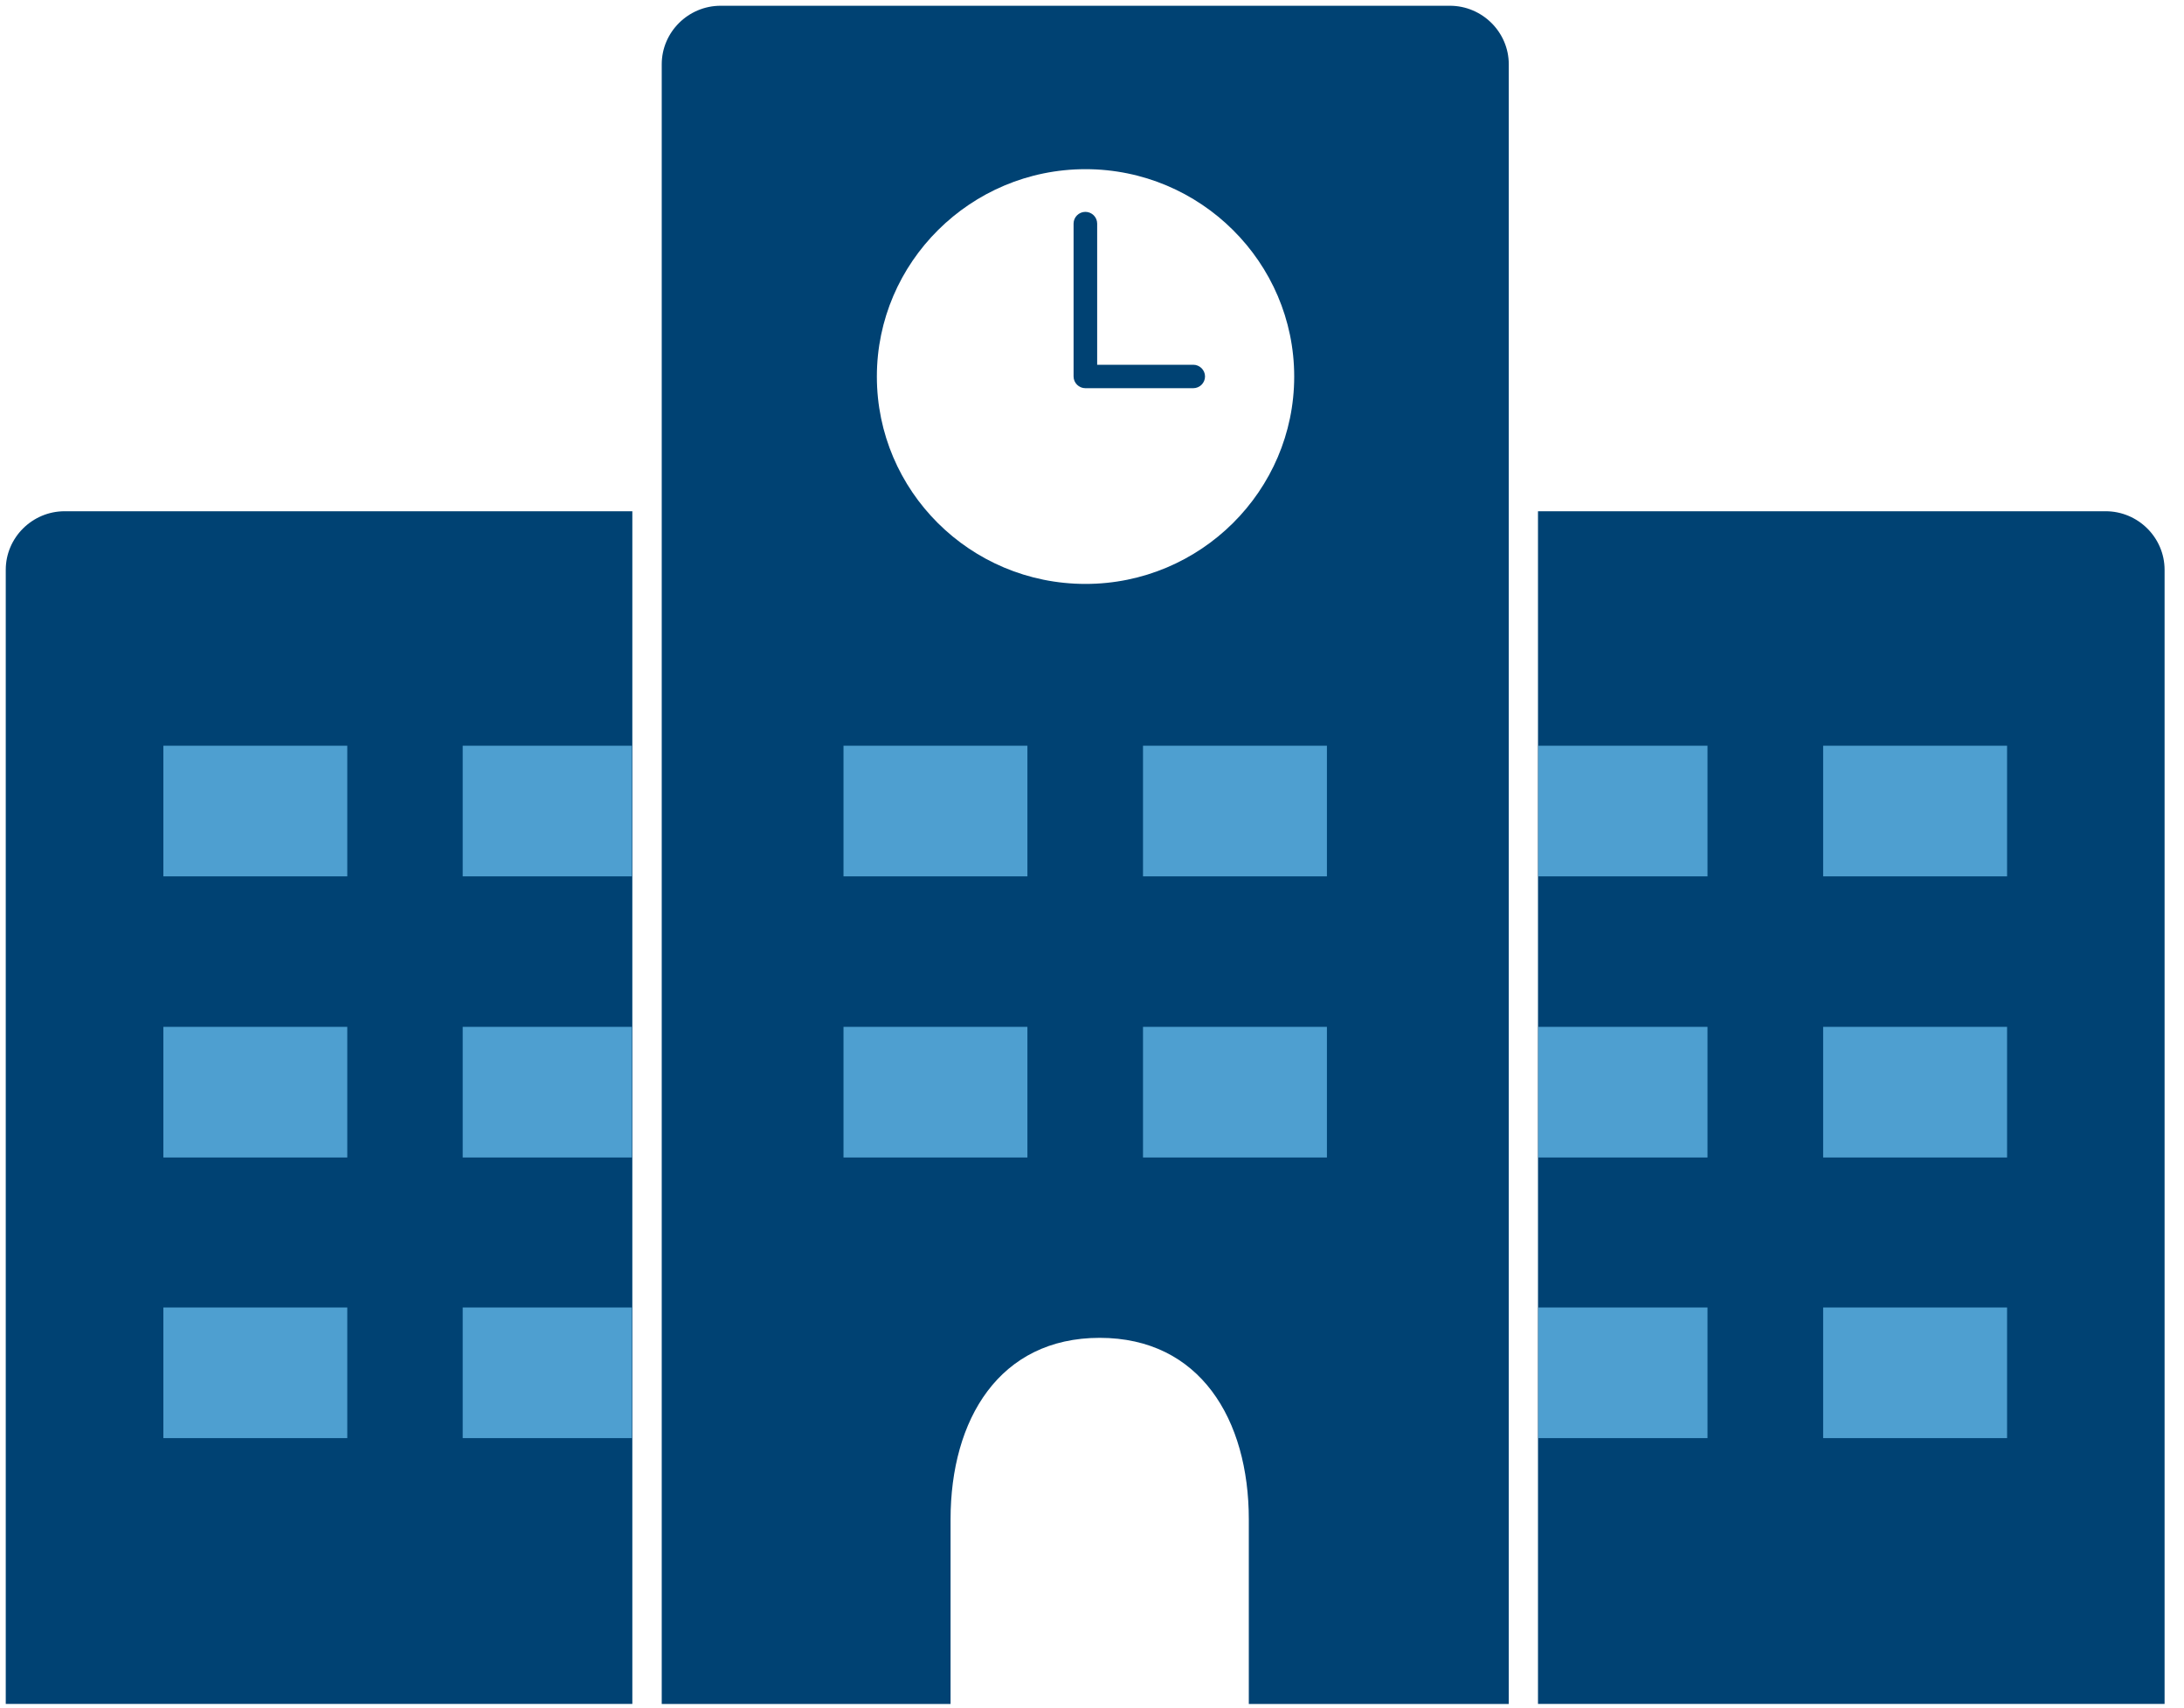
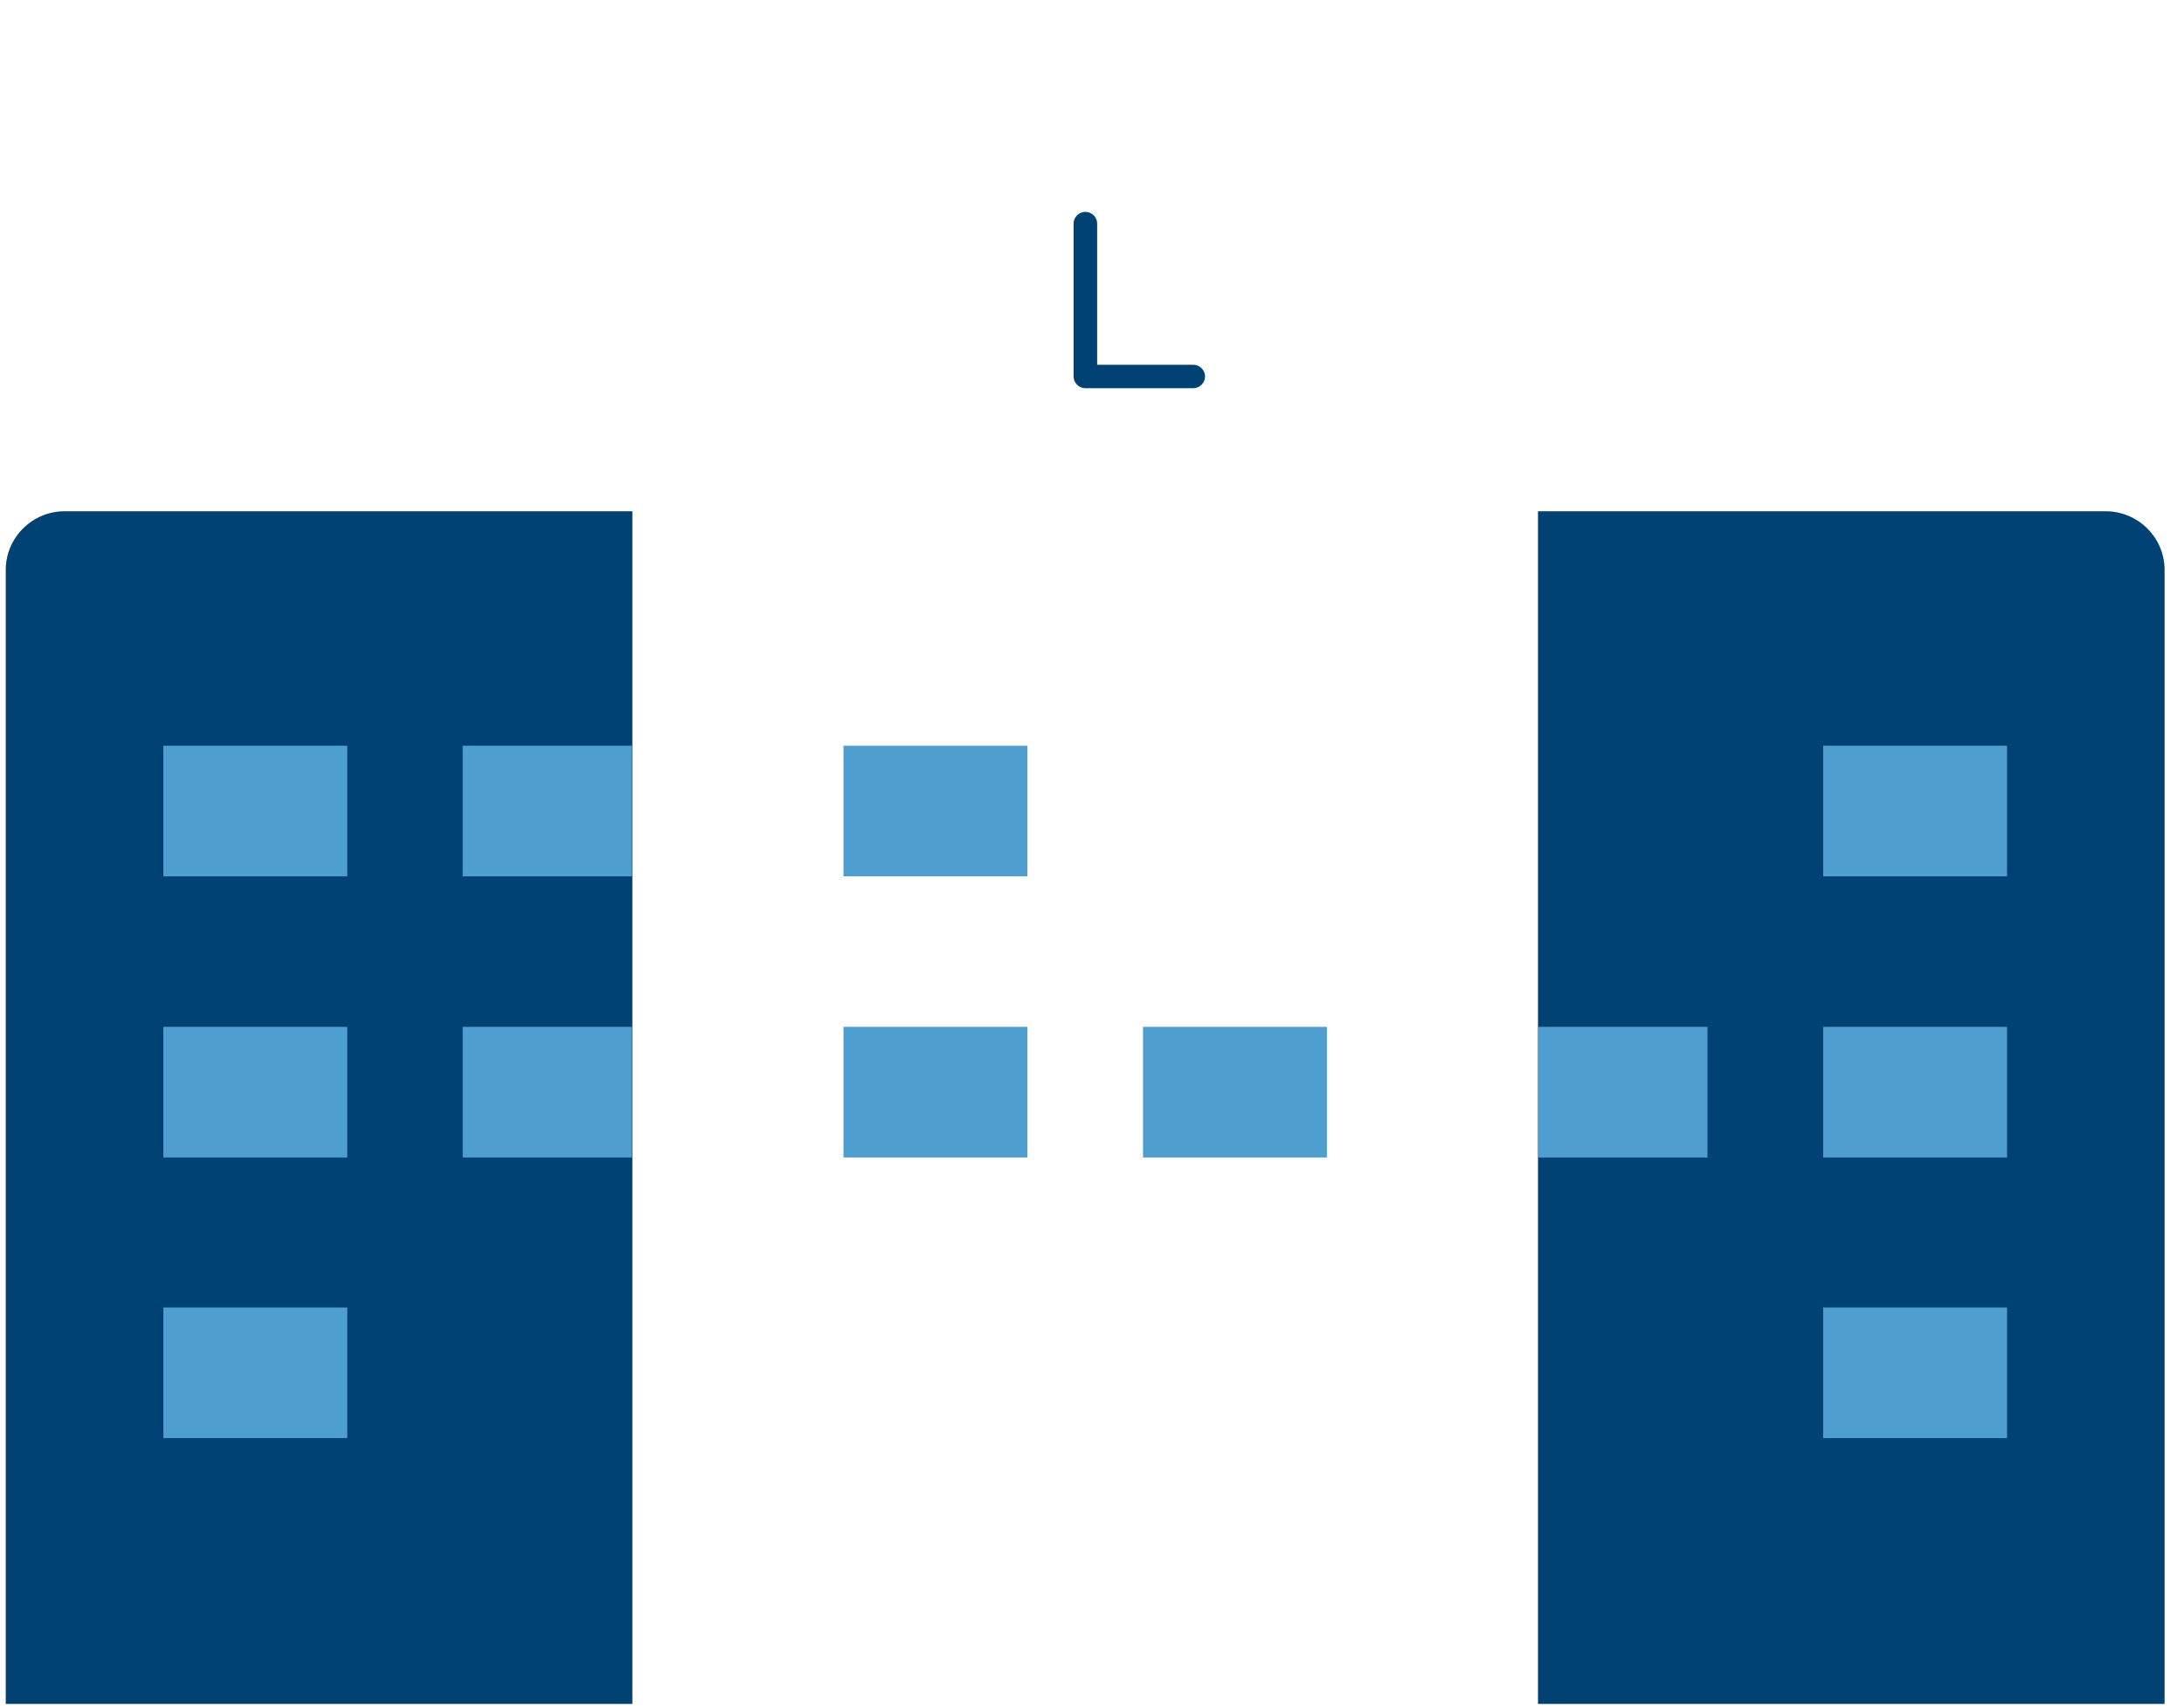
<svg xmlns="http://www.w3.org/2000/svg" width="101" height="79" viewBox="0 0 101 79" fill="none">
  <g clip-path="url(#clip0_1574_10963)">
-     <path d="M69.774 23.643V2.974C69.774 1.485 68.547 0.266 67.048 0.266H33.328C31.828 0.266 30.602 1.485 30.602 2.974V78.795H43.959V70.262C43.959 65.63 46.221 61.865 50.856 61.865C55.49 61.865 57.752 65.63 57.752 70.262V78.795H69.774V23.643ZM50.201 27.002C44.858 27.002 40.551 22.695 40.551 17.413C40.551 12.13 44.886 7.823 50.201 7.823C55.517 7.823 59.851 12.13 59.851 17.413C59.851 22.695 55.517 27.002 50.201 27.002Z" fill="#004273" />
    <path d="M55.182 16.867H50.739V10.339C50.739 10.041 50.493 9.797 50.194 9.797C49.894 9.797 49.648 10.041 49.648 10.339V17.409C49.648 17.707 49.894 17.951 50.194 17.951H55.182C55.482 17.951 55.727 17.707 55.727 17.409C55.727 17.111 55.482 16.867 55.182 16.867Z" fill="#004273" />
    <path d="M29.243 23.641H2.992C1.492 23.641 0.266 24.86 0.266 26.349V78.793H29.243V23.641Z" fill="#004273" />
    <path d="M97.376 23.641H71.125V78.793H100.102V26.349C100.102 24.86 98.876 23.641 97.376 23.641Z" fill="#004273" />
    <path d="M92.818 34.484H84.312V40.525H92.818V34.484Z" fill="#4E9FD0" />
    <path d="M92.818 47.484H84.312V53.525H92.818V47.484Z" fill="#4E9FD0" />
    <path d="M47.513 34.484H39.008V40.525H47.513V34.484Z" fill="#4E9FD0" />
-     <path d="M61.364 34.484H52.859V40.525H61.364V34.484Z" fill="#4E9FD0" />
    <path d="M47.513 47.484H39.008V53.525H47.513V47.484Z" fill="#4E9FD0" />
    <path d="M61.364 47.484H52.859V53.525H61.364V47.484Z" fill="#4E9FD0" />
    <path d="M16.06 34.484H7.555V40.525H16.06V34.484Z" fill="#4E9FD0" />
    <path d="M16.06 47.484H7.555V53.525H16.06V47.484Z" fill="#4E9FD0" />
    <path d="M16.06 60.461H7.555V66.502H16.06V60.461Z" fill="#4E9FD0" />
    <path d="M92.818 60.461H84.312V66.502H92.818V60.461Z" fill="#4E9FD0" />
-     <path d="M29.222 60.461H21.398V66.502H29.222V60.461Z" fill="#4E9FD0" />
    <path d="M29.222 47.484H21.398V53.525H29.222V47.484Z" fill="#4E9FD0" />
    <path d="M29.222 34.484H21.398V40.525H29.222V34.484Z" fill="#4E9FD0" />
-     <path d="M78.964 60.461H71.141V66.502H78.964V60.461Z" fill="#4E9FD0" />
    <path d="M78.964 47.484H71.141V53.525H78.964V47.484Z" fill="#4E9FD0" />
-     <path d="M78.964 34.484H71.141V40.525H78.964V34.484Z" fill="#4E9FD0" />
  </g>
  <defs>
    <clipPath id="clip0_1574_10963">
      <rect width="99.826" height="78.529" fill="white" transform="translate(0.266 0.266)" />
    </clipPath>
  </defs>
</svg>